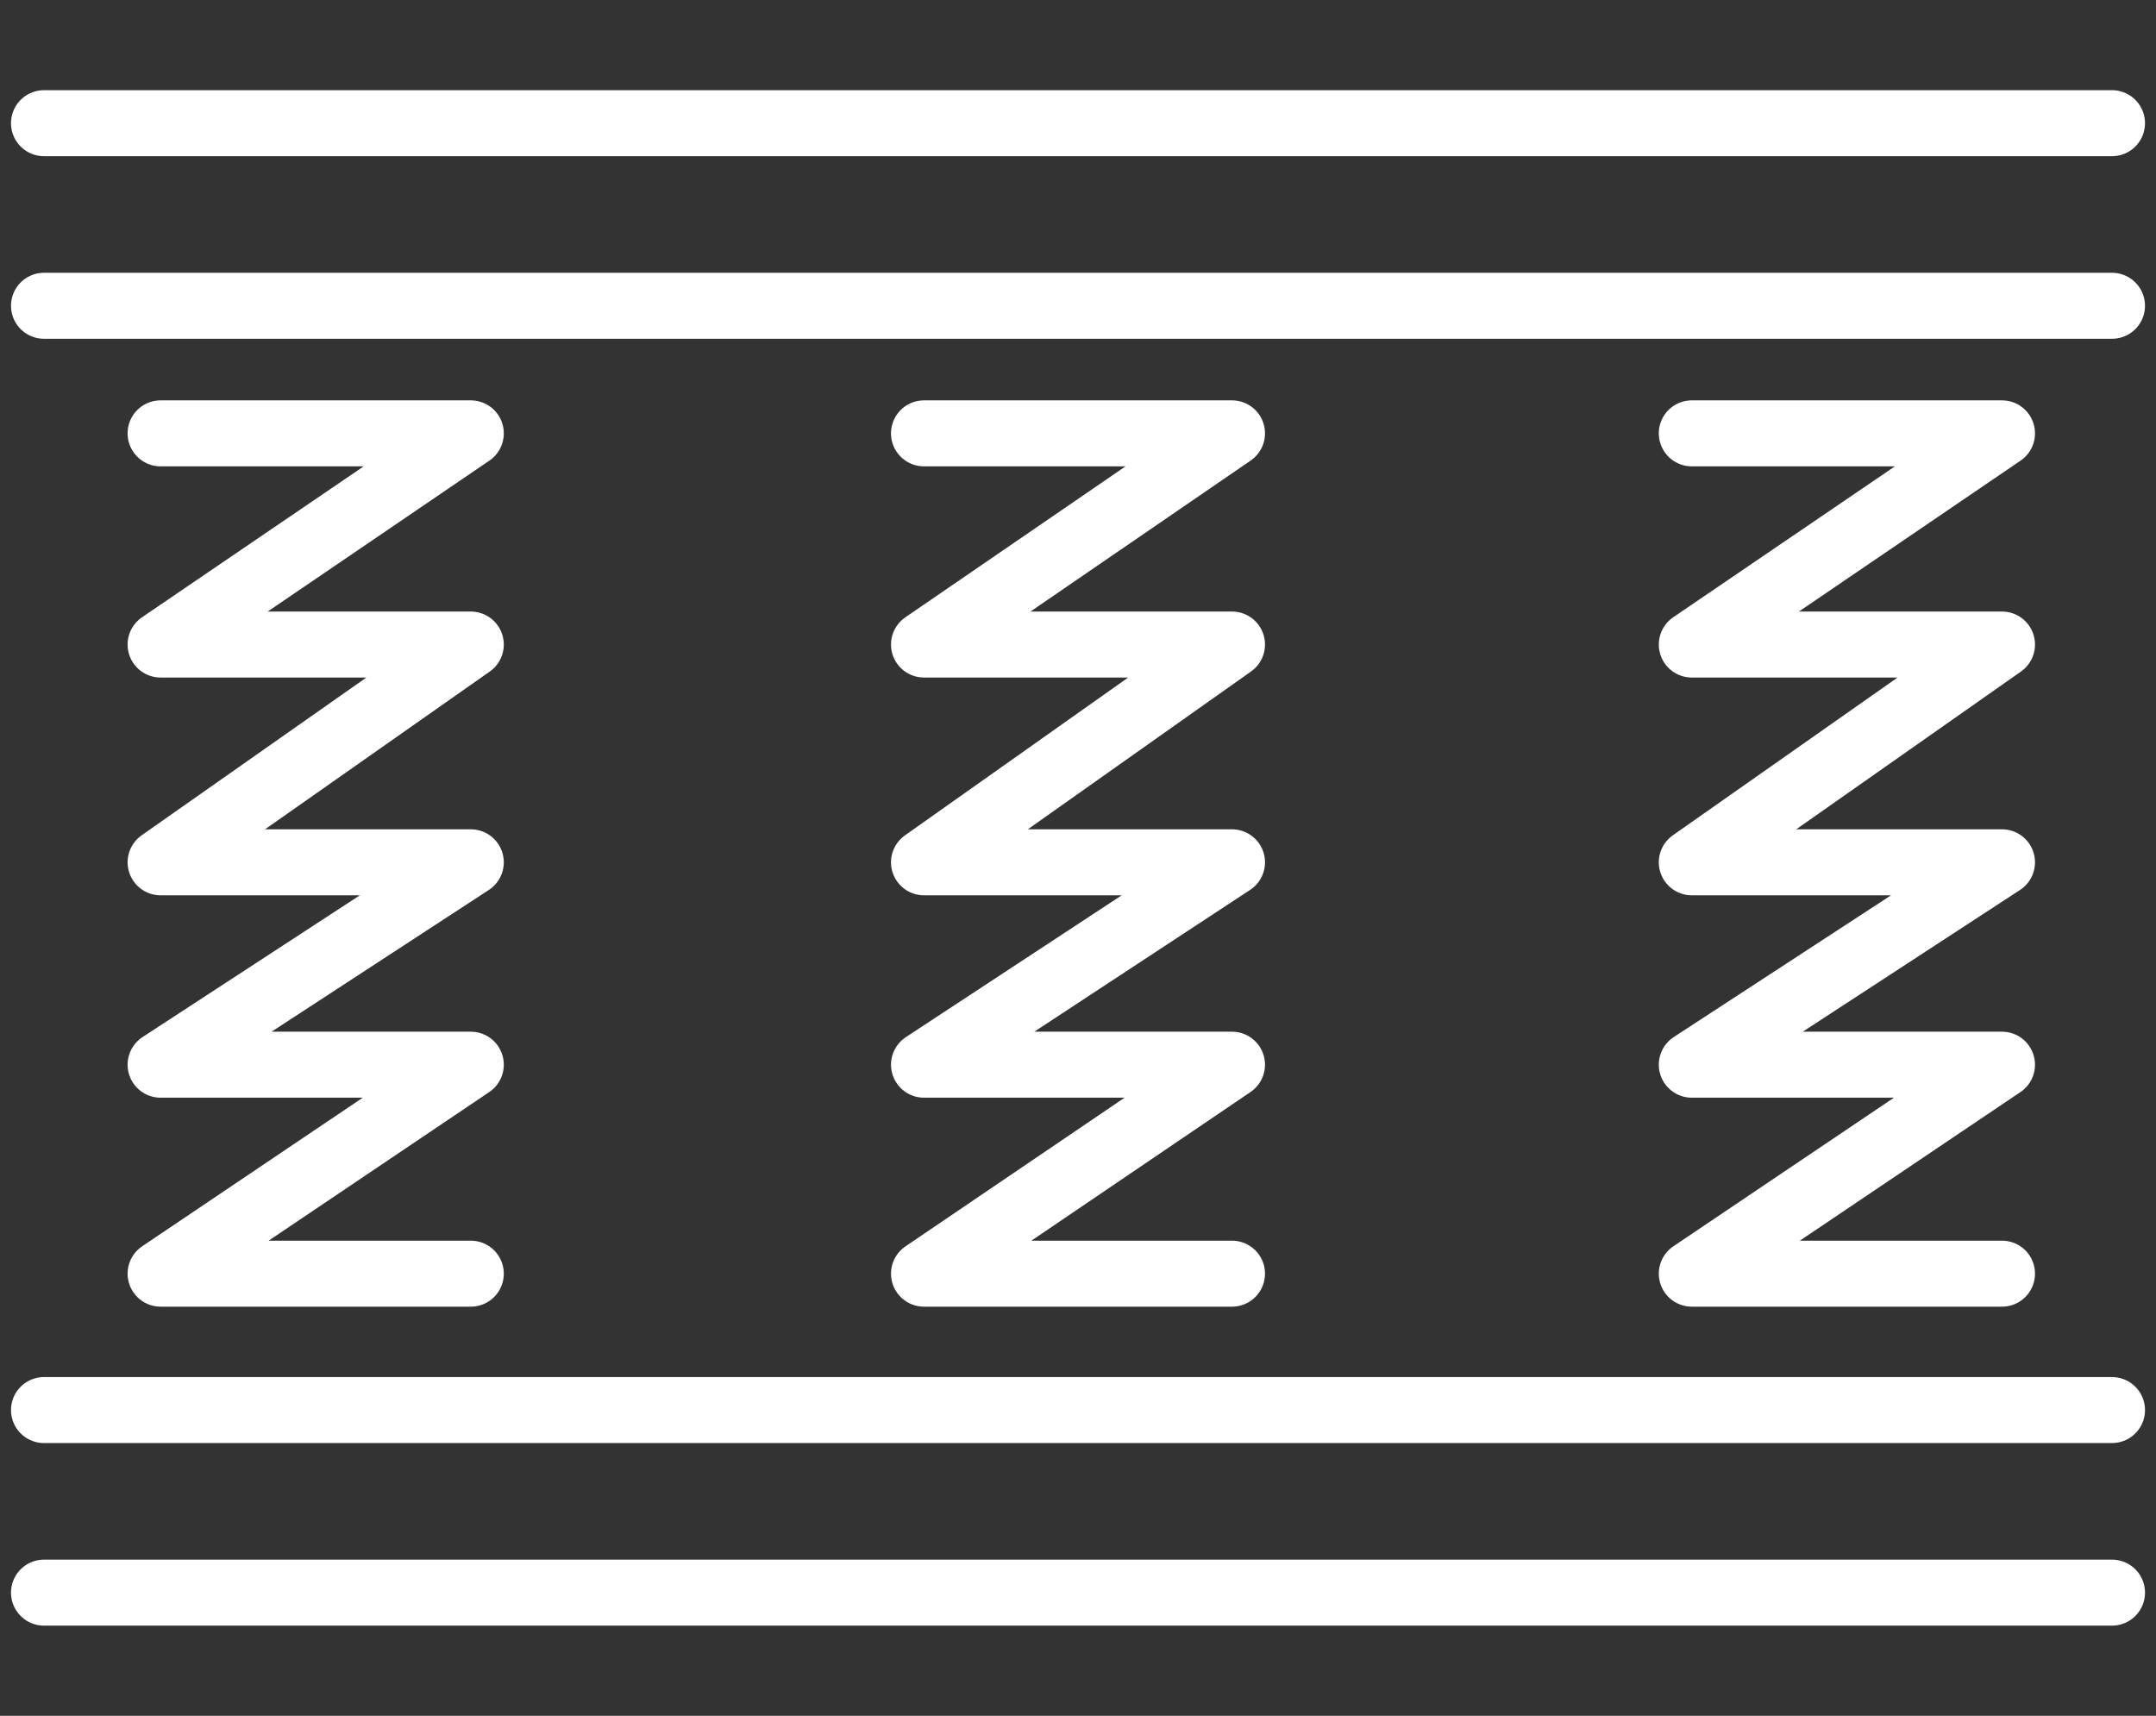
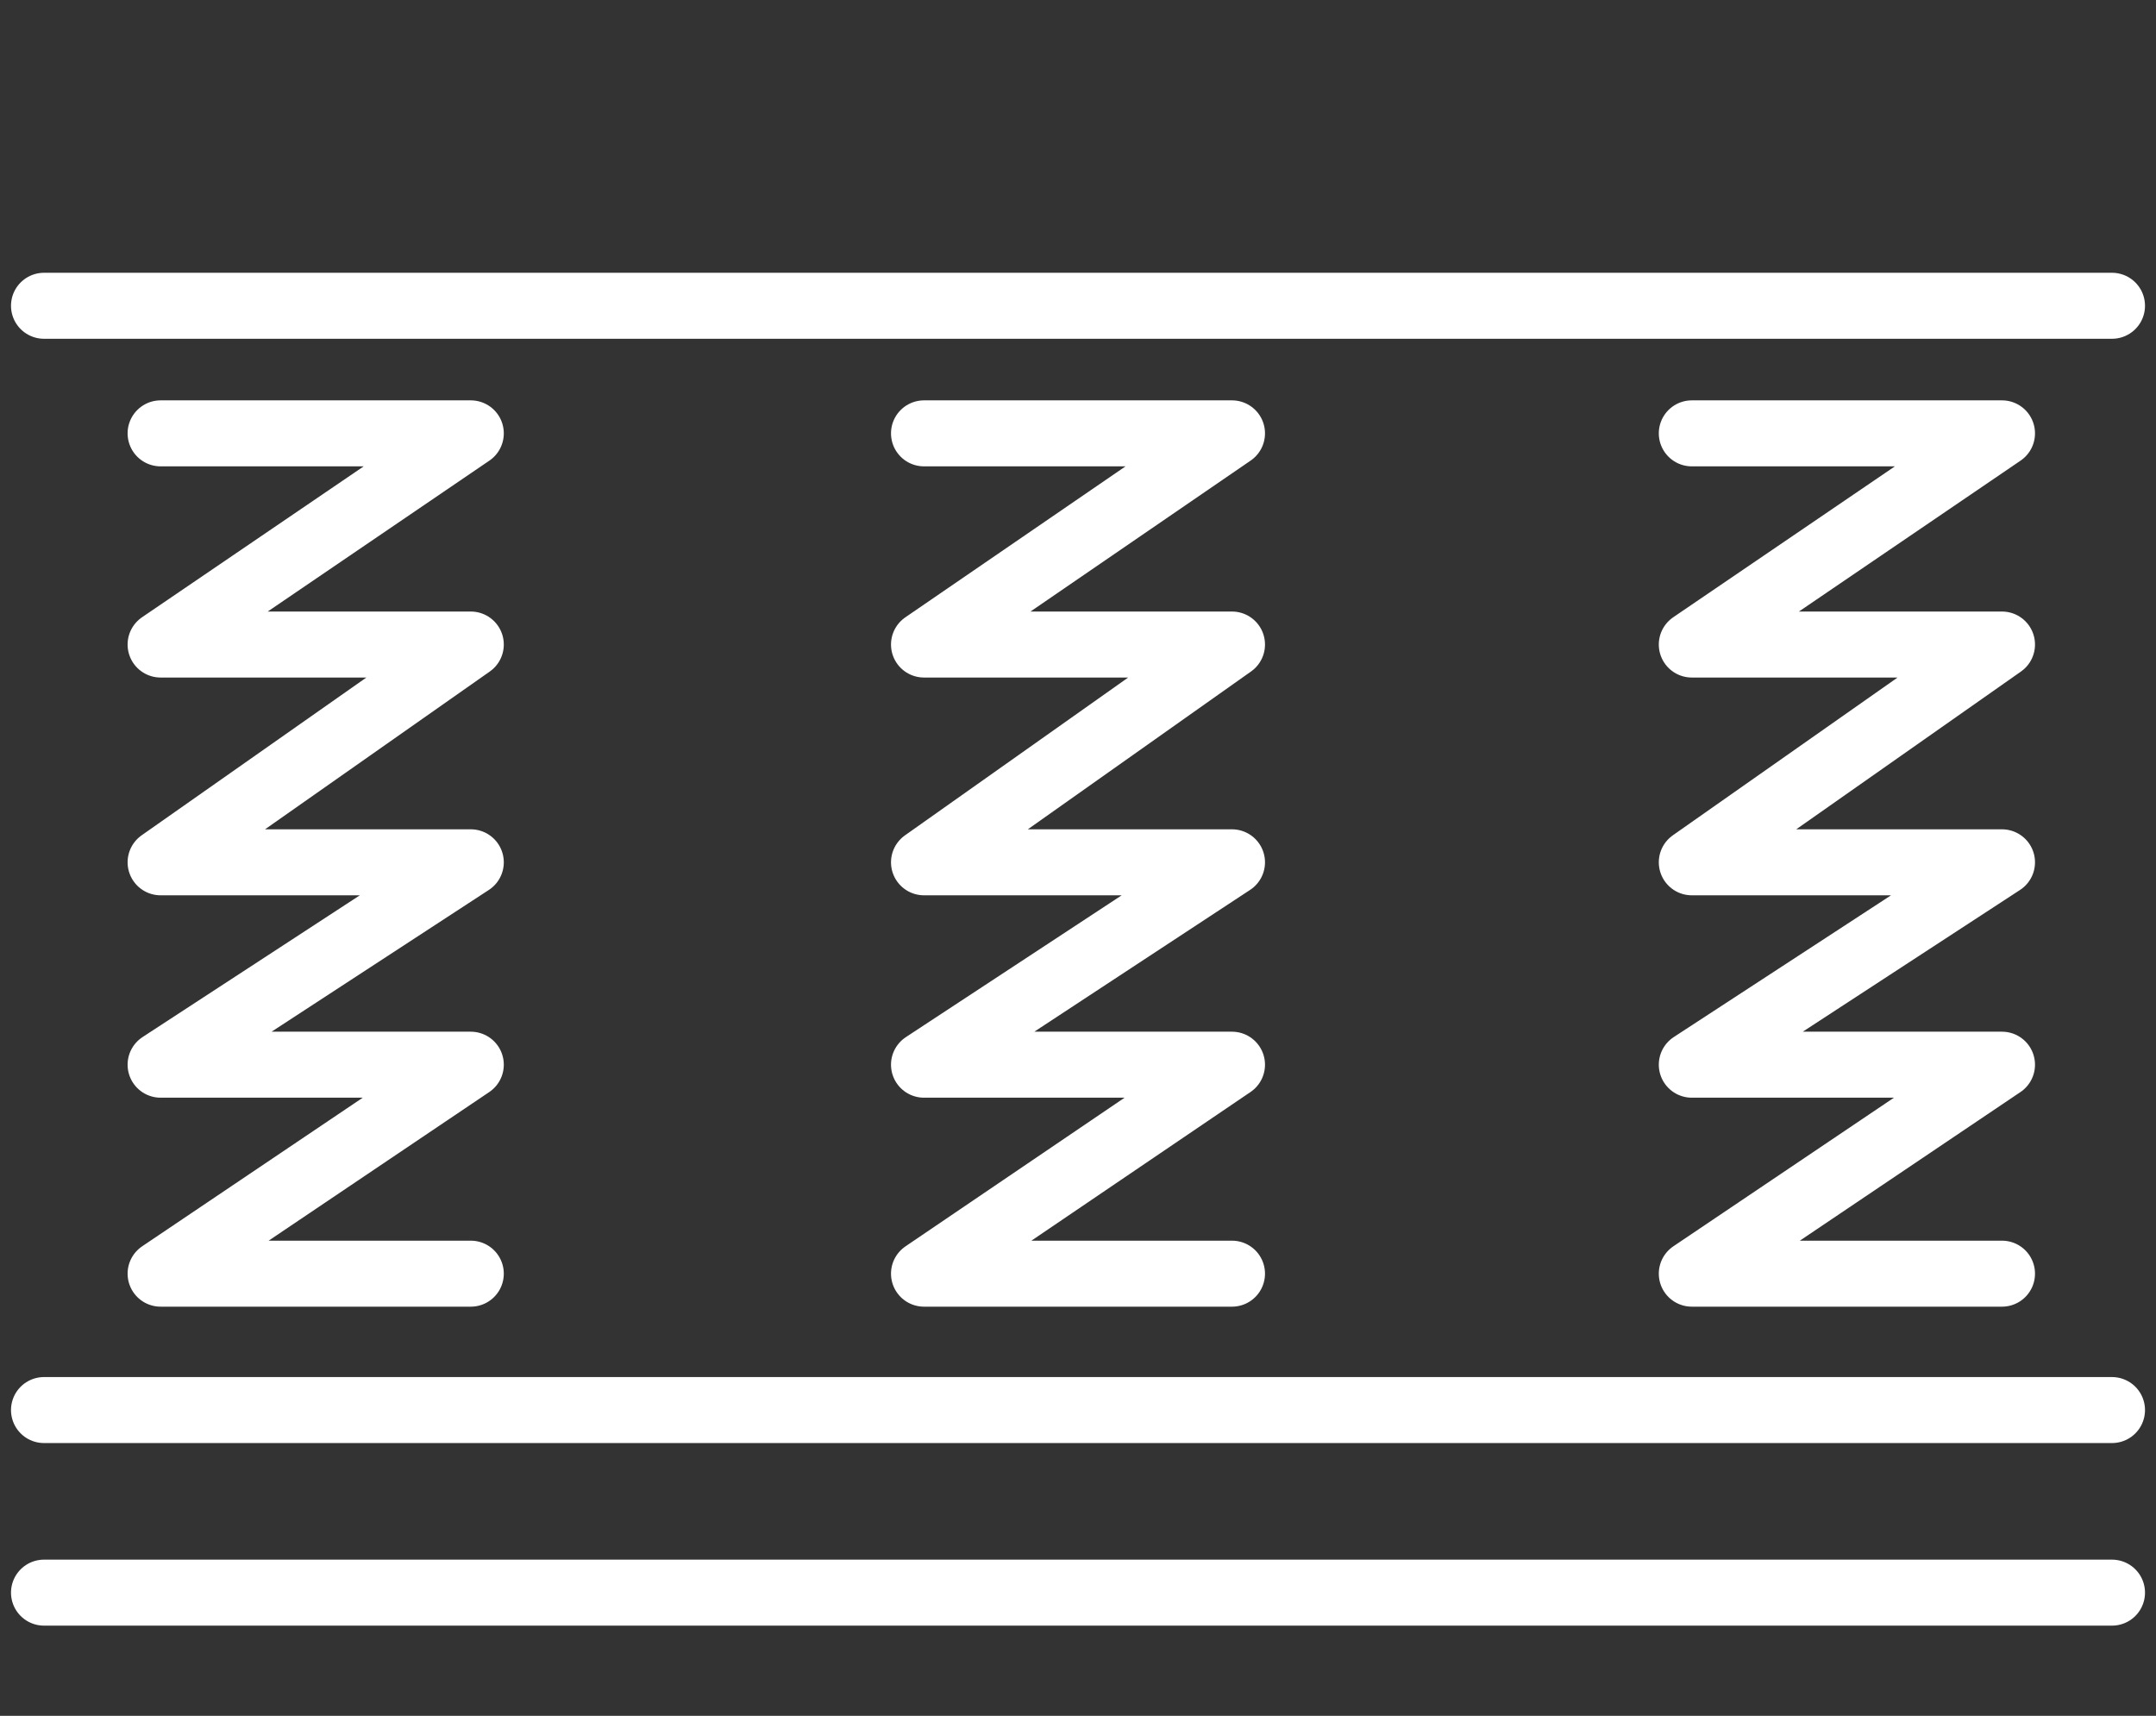
<svg xmlns="http://www.w3.org/2000/svg" version="1.1" id="Capa_1" x="0px" y="0px" viewBox="0 0 98 78" style="enable-background:new 0 0 98 78;" xml:space="preserve">
  <rect x="0" y="0" width="98" height="78" fill="#333333" stroke="none" />
  <style type="text/css">
	.st0{fill:none;stroke:#FFFFFF;stroke-width:3;stroke-linecap:round;stroke-linejoin:round;stroke-miterlimit:10;}
</style>
  <g>
-     <line class="st0" x1="2" y1="5.6" x2="96" y2="5.6" />
    <line class="st0" x1="2" y1="13.9" x2="96" y2="13.9" />
    <line class="st0" x1="2" y1="64.1" x2="96" y2="64.1" />
    <line class="st0" x1="2" y1="72.4" x2="96" y2="72.4" />
    <polyline class="st0" points="7.3,19.7 21.4,19.7 7.3,29.3 21.4,29.3 7.3,39.2 21.4,39.2 7.3,48.4 21.4,48.4 7.3,57.9 21.4,57.9     " />
    <polyline class="st0" points="42,19.7 56,19.7 42,29.3 56,29.3 42,39.2 56,39.2 42,48.4 56,48.4 42,57.9 56,57.9  " />
    <polyline class="st0" points="76.9,19.7 91,19.7 76.9,29.3 91,29.3 76.9,39.2 91,39.2 76.9,48.4 91,48.4 76.9,57.9 91,57.9  " />
  </g>
</svg>